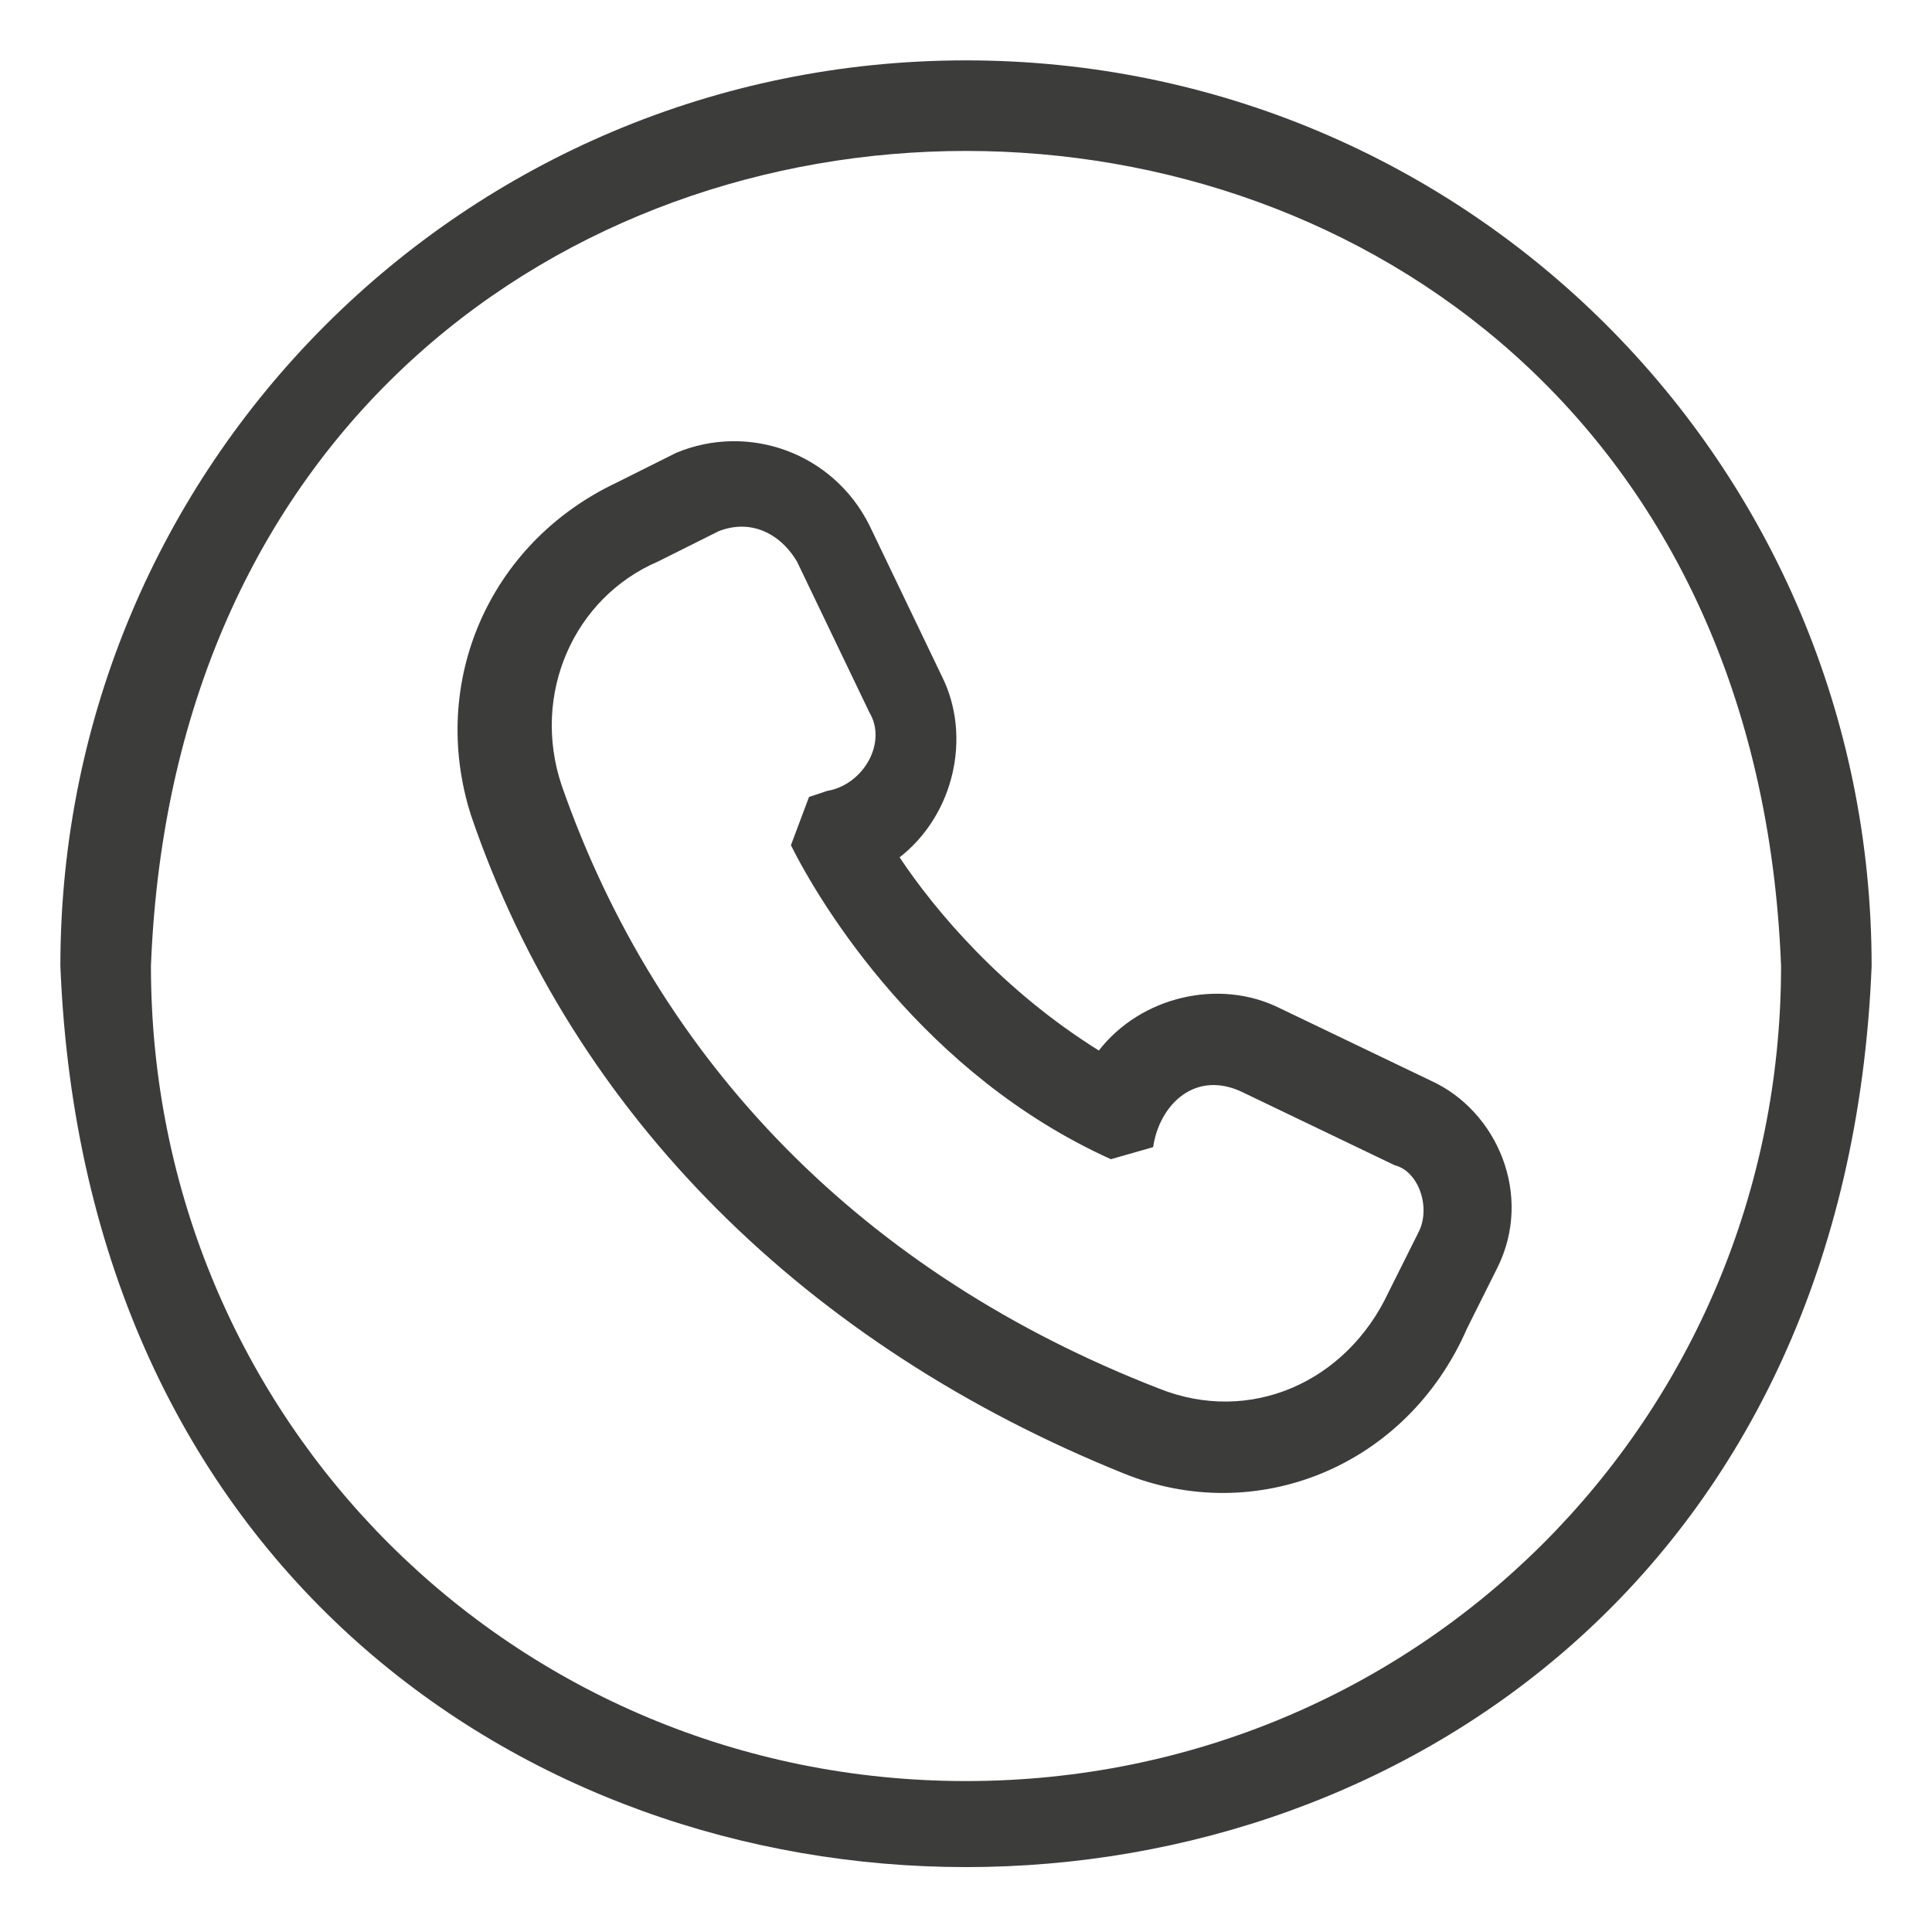
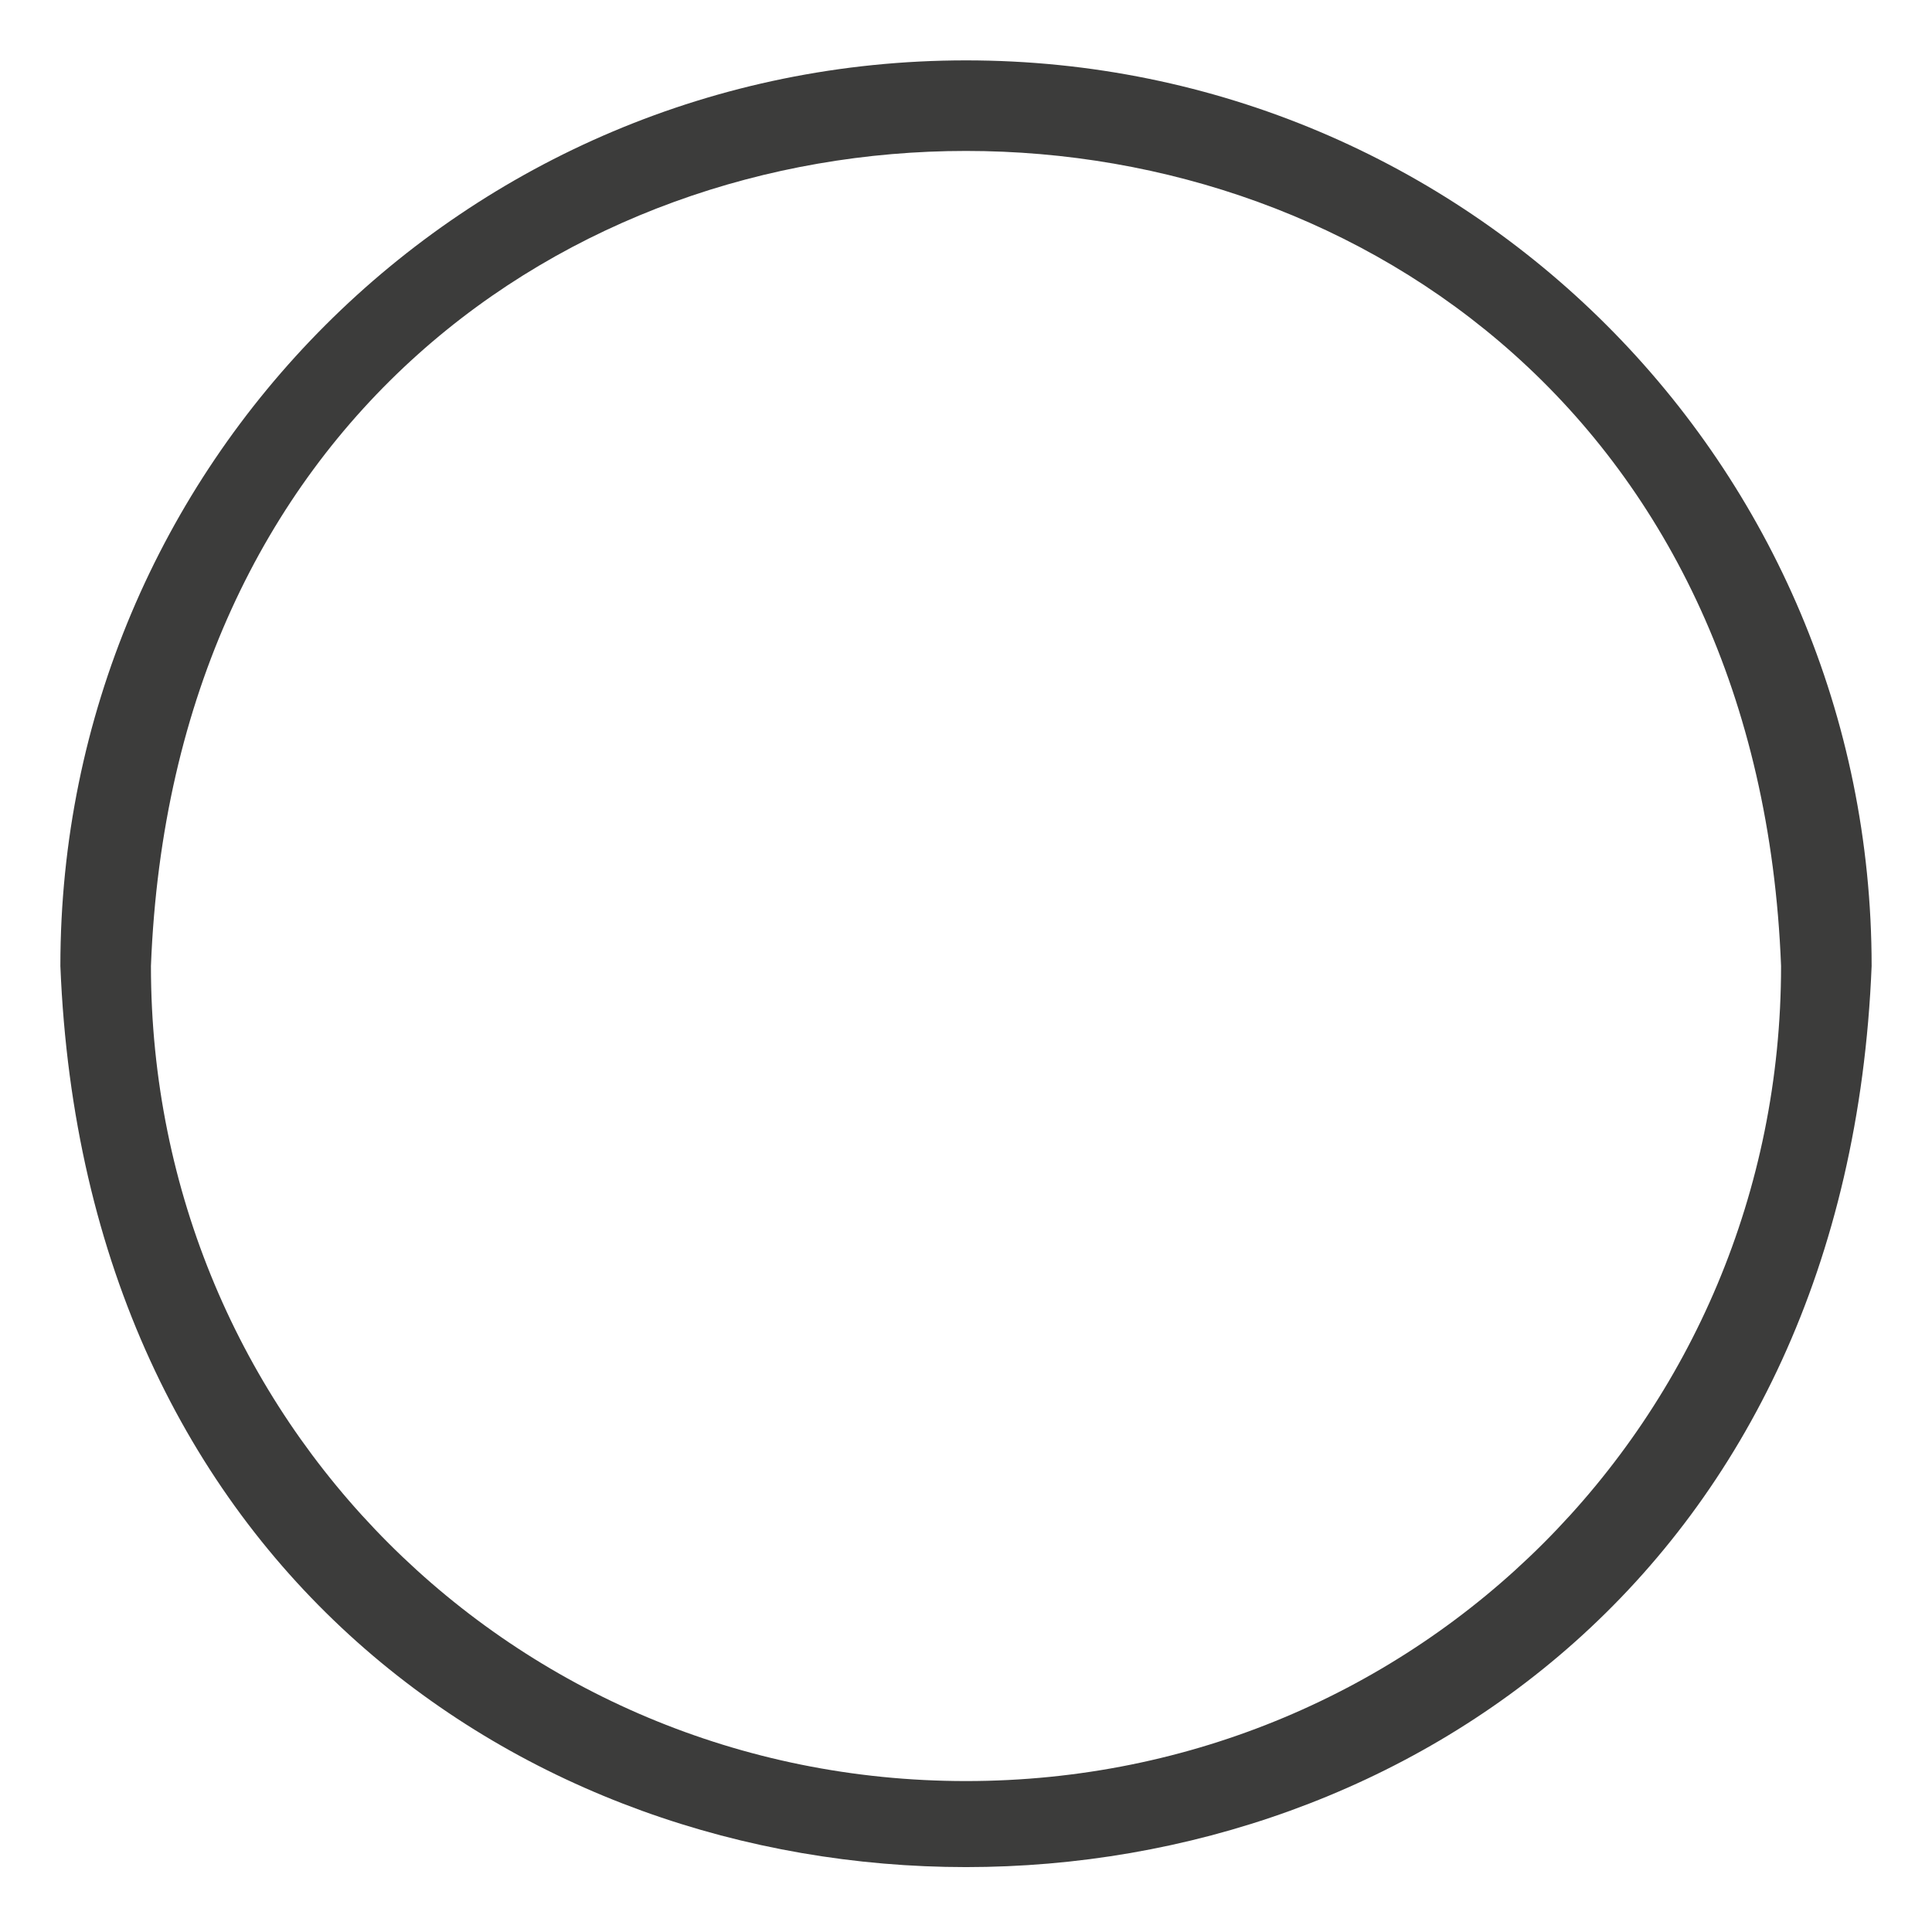
<svg xmlns="http://www.w3.org/2000/svg" version="1.1" id="Calque_1" x="0px" y="0px" viewBox="0 0 32 32" style="enable-background:new 0 0 32 32;" xml:space="preserve">
  <style type="text/css"> .st0{fill:#3C3C3B;} </style>
  <g>
-     <path class="st0" d="M16,1C7.7,1,1,7.7,1,16c0.8,19.9,29.2,19.9,30,0C31,7.7,24.3,1,16,1z M16,29.5c-7.5,0-13.5-6-13.5-13.5 c0.7-18,26.3-18,27,0C29.5,23.5,23.5,29.5,16,29.5z" />
-     <path class="st0" d="M23.7,17.9l-2.5-1.2c-1-0.5-2.3-0.2-3,0.7c-1.6-1-2.7-2.3-3.3-3.2c0.9-0.7,1.2-2,0.7-3l-1.2-2.5 c-0.6-1.2-2-1.7-3.2-1.2l-1,0.5c-2.1,1-3.1,3.3-2.4,5.5c1.7,5,5.6,8.8,10.8,10.9c2.2,0.9,4.7-0.1,5.7-2.4l0.5-1 C25.4,19.8,24.8,18.4,23.7,17.9z M23.5,20.4l-0.5,1c-0.7,1.5-2.3,2.2-3.8,1.6c-4.9-1.9-8.3-5.4-9.9-10c-0.5-1.5,0.2-3.1,1.6-3.7 l1-0.5c0.5-0.2,1,0,1.3,0.5l1.2,2.5c0.3,0.5-0.1,1.2-0.7,1.3l-0.3,0.1L13.1,14c0.5,1,2.2,3.8,5.3,5.2l0.7-0.2 c0.1-0.7,0.7-1.3,1.5-0.9l2.5,1.2C23.5,19.4,23.7,20,23.5,20.4z" />
+     <path class="st0" d="M16,1C7.7,1,1,7.7,1,16c0.8,19.9,29.2,19.9,30,0C31,7.7,24.3,1,16,1M16,29.5c-7.5,0-13.5-6-13.5-13.5 c0.7-18,26.3-18,27,0C29.5,23.5,23.5,29.5,16,29.5z" />
  </g>
</svg>